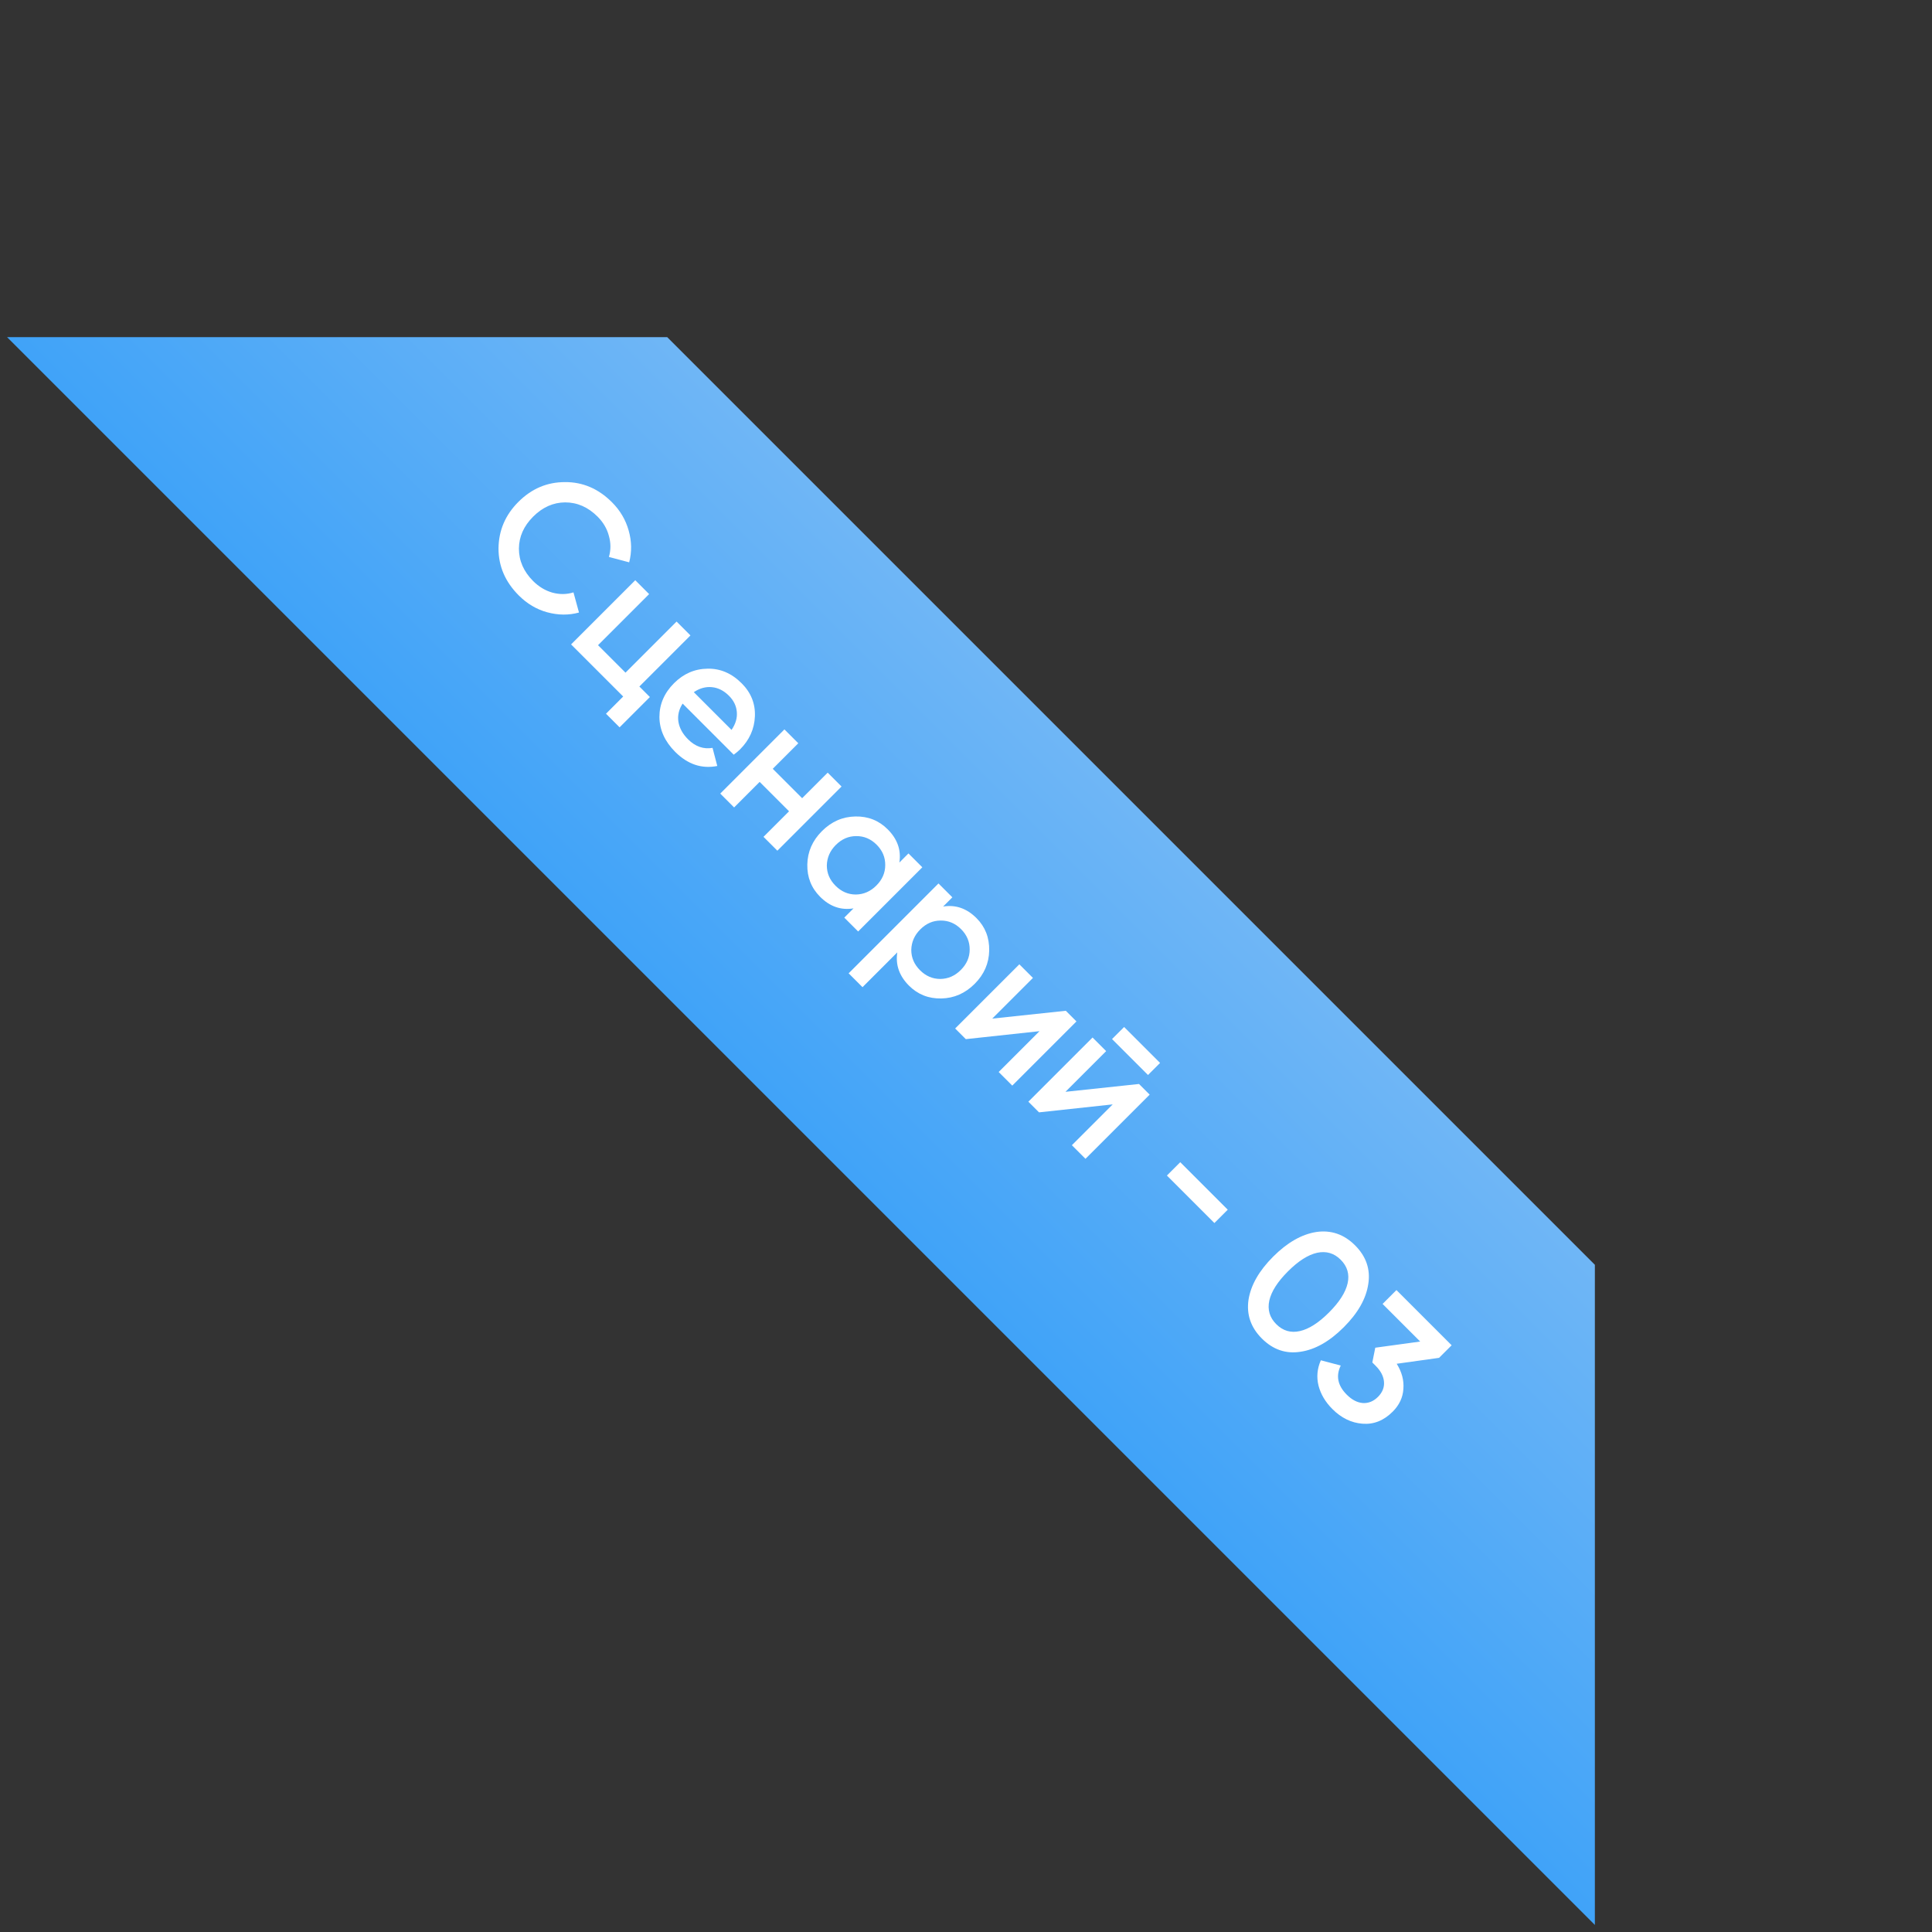
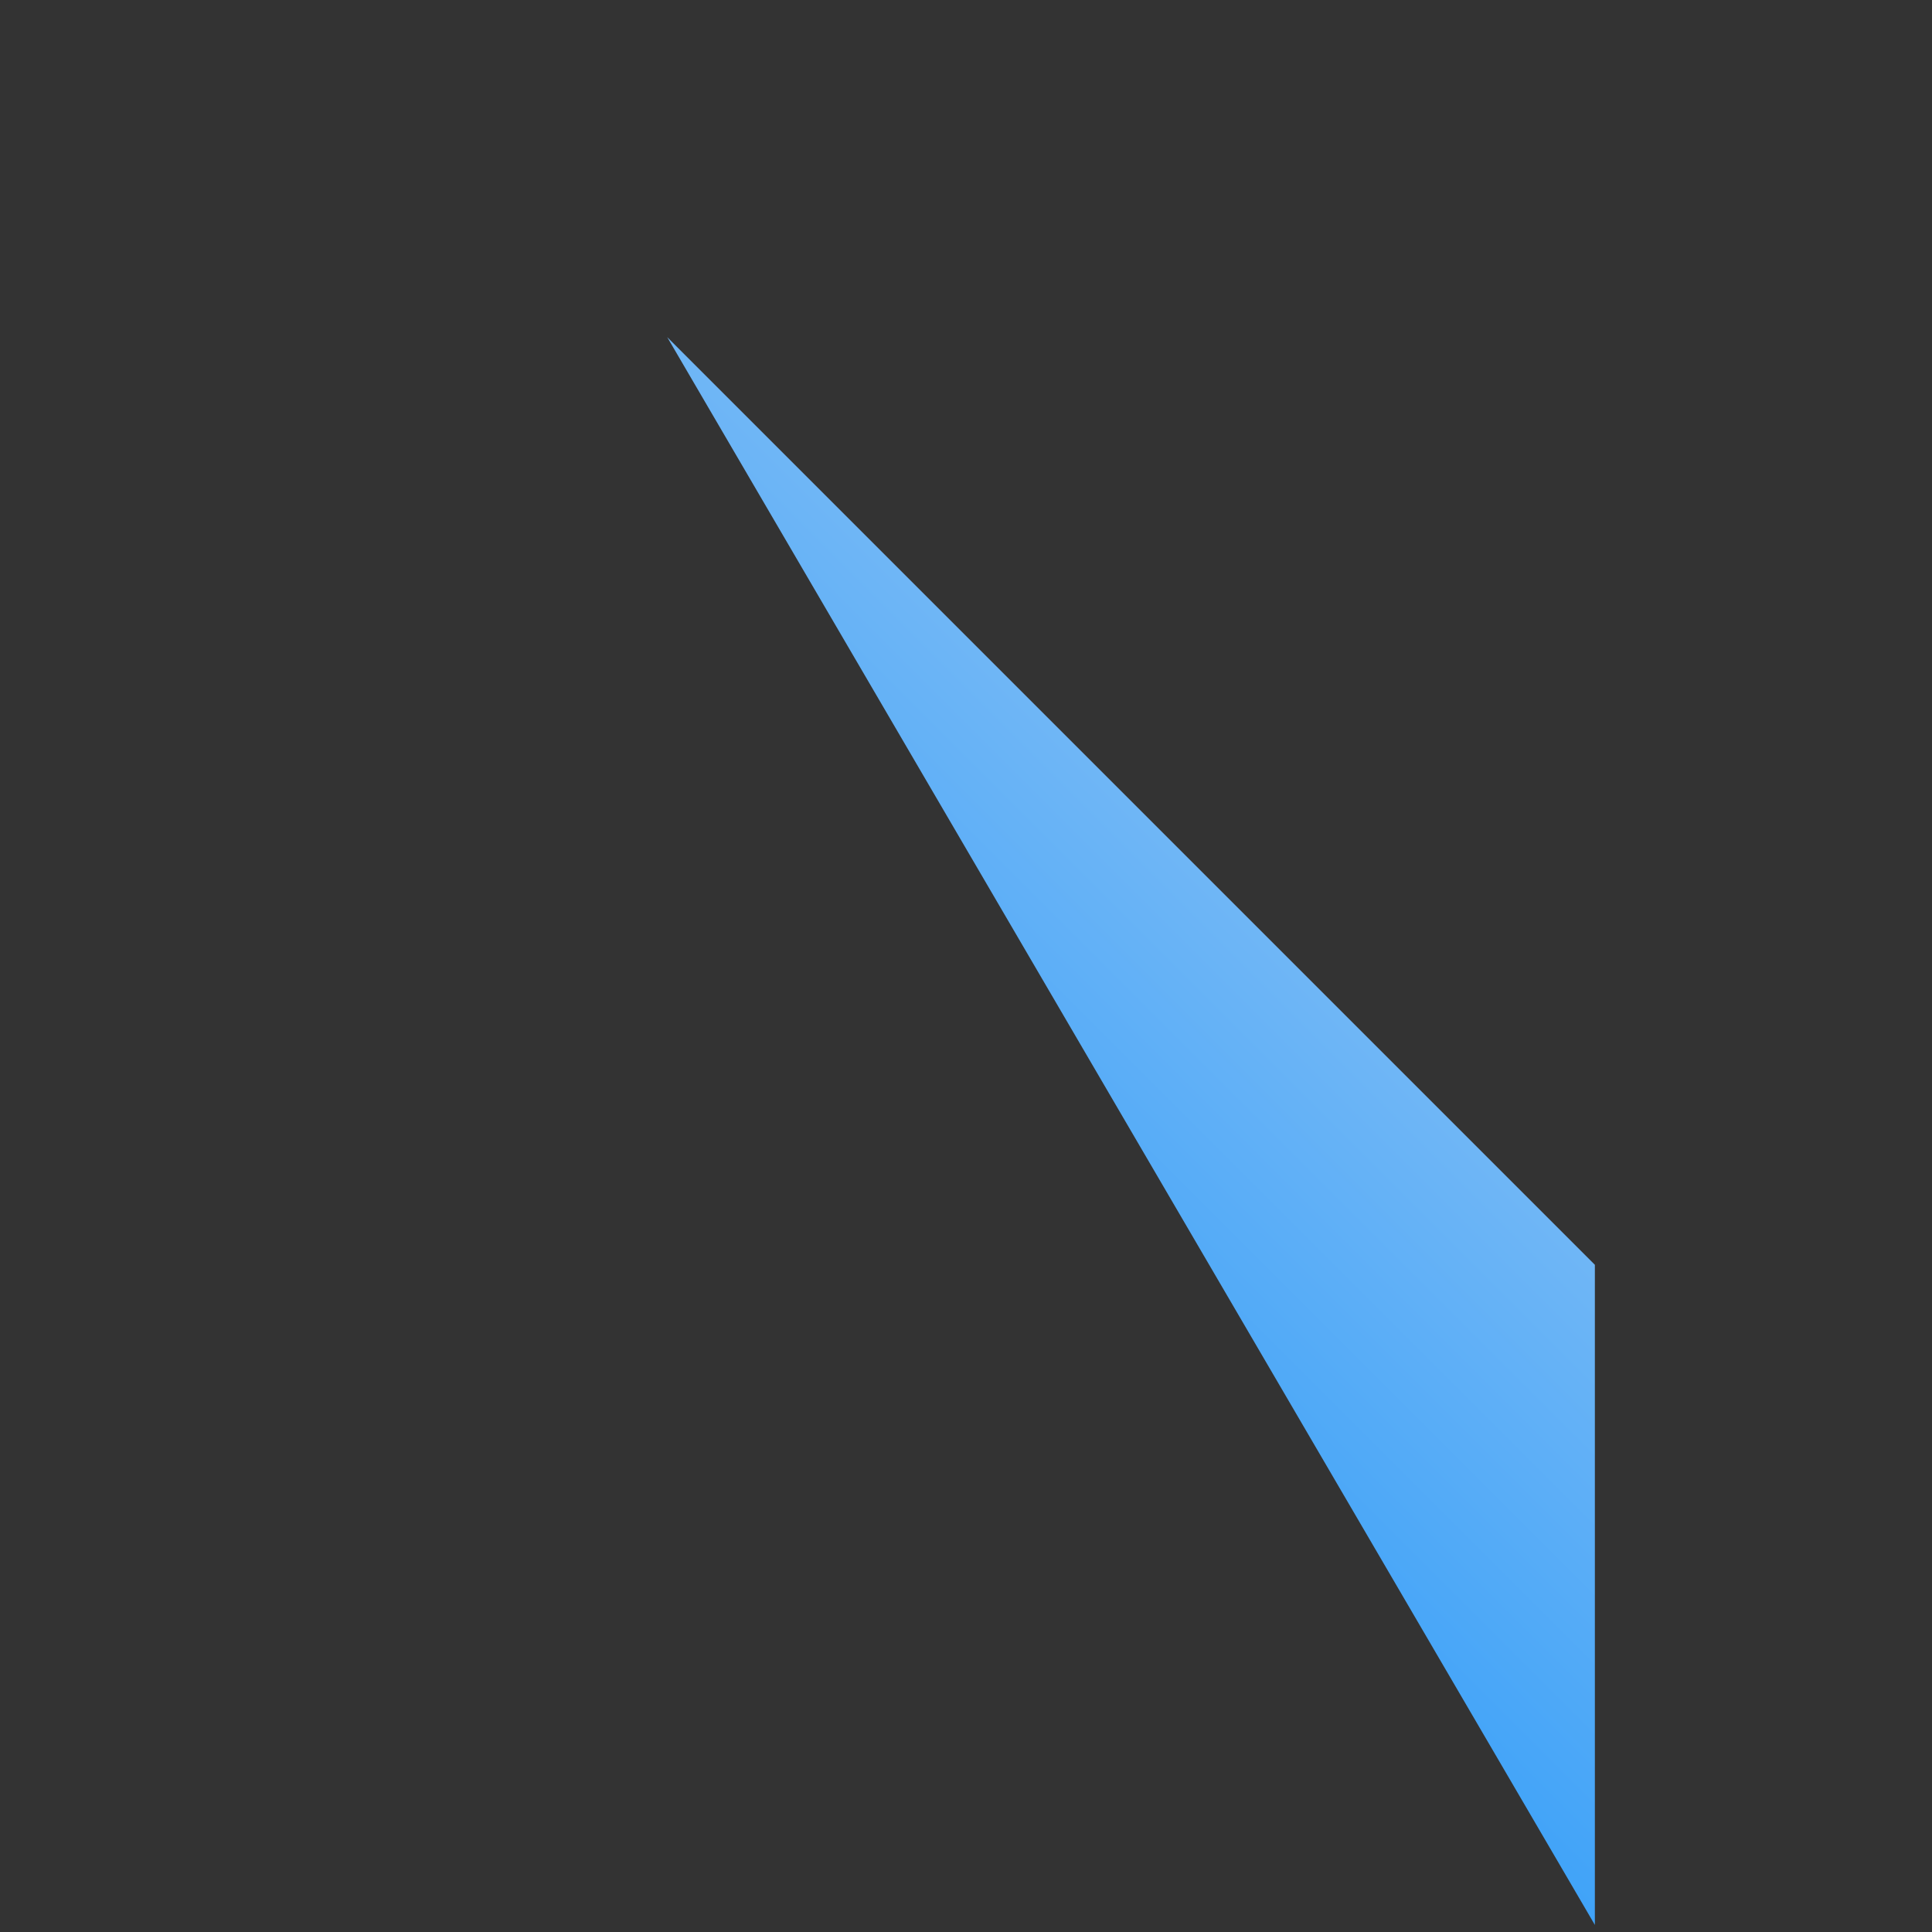
<svg xmlns="http://www.w3.org/2000/svg" width="149" height="149" viewBox="0 0 149 149" fill="none">
  <rect x="0" y="0" width="149" height="149" fill="#333333" stroke="none" />
-   <path d="M51.456 26H0.544L123 148.456V97.544L51.456 26Z" fill="url(#paint0_linear_704_11)" />
-   <path d="M40.01 45.922C38.967 44.88 38.446 43.672 38.446 42.299C38.459 40.913 38.97 39.715 39.98 38.706C40.996 37.689 42.191 37.181 43.564 37.181C44.936 37.168 46.147 37.686 47.197 38.735C47.824 39.362 48.253 40.088 48.484 40.913C48.721 41.745 48.734 42.563 48.523 43.368L46.959 42.952C47.117 42.425 47.117 41.883 46.959 41.329C46.814 40.775 46.523 40.28 46.088 39.844C45.355 39.111 44.521 38.745 43.583 38.745C42.666 38.752 41.844 39.118 41.118 39.844C40.392 40.57 40.026 41.392 40.02 42.309C40.02 43.246 40.386 44.081 41.118 44.813C41.554 45.249 42.049 45.546 42.603 45.705C43.164 45.856 43.706 45.85 44.227 45.685L44.653 47.239C43.867 47.457 43.049 47.45 42.197 47.219C41.379 46.995 40.65 46.562 40.01 45.922ZM53.249 49.005L49.309 52.945L50.121 53.757L47.785 56.093L46.736 55.044L48.062 53.717L44.043 49.698L48.993 44.748L50.062 45.818L46.122 49.758L48.24 51.876L52.18 47.936L53.249 49.005ZM56.586 58.203L52.646 54.263C52.356 54.711 52.247 55.177 52.32 55.658C52.399 56.147 52.646 56.599 53.062 57.015C53.623 57.576 54.253 57.797 54.953 57.678L55.319 59.074C54.118 59.311 53.036 58.948 52.072 57.985C51.274 57.186 50.868 56.292 50.855 55.302C50.855 54.312 51.231 53.441 51.983 52.689C52.716 51.956 53.577 51.583 54.567 51.57C55.55 51.55 56.428 51.926 57.2 52.699C57.919 53.418 58.259 54.266 58.22 55.243C58.18 56.219 57.797 57.071 57.072 57.797C56.94 57.929 56.778 58.064 56.586 58.203ZM53.508 53.382L56.418 56.292C56.735 55.83 56.87 55.365 56.824 54.896C56.784 54.434 56.583 54.022 56.22 53.659C55.824 53.263 55.385 53.042 54.904 52.995C54.422 52.949 53.956 53.078 53.508 53.382ZM61.863 61.559L63.833 59.589L64.902 60.658L59.953 65.608L58.883 64.539L60.853 62.569L58.586 60.302L56.616 62.272L55.547 61.203L60.497 56.253L61.566 57.322L59.596 59.292L61.863 61.559ZM69.36 66.522L70.063 65.819L71.132 66.888L66.182 71.838L65.113 70.769L65.826 70.056C64.862 70.214 64.004 69.917 63.252 69.165C62.572 68.485 62.242 67.653 62.262 66.67C62.282 65.687 62.658 64.829 63.391 64.096C64.123 63.364 64.981 62.987 65.965 62.968C66.948 62.948 67.779 63.278 68.459 63.958C69.212 64.71 69.512 65.565 69.36 66.522ZM63.767 66.749C63.767 67.343 63.991 67.865 64.44 68.313C64.889 68.762 65.41 68.987 66.004 68.987C66.605 68.98 67.133 68.749 67.588 68.294C68.043 67.838 68.271 67.314 68.271 66.72C68.278 66.119 68.057 65.594 67.608 65.146C67.159 64.697 66.635 64.476 66.034 64.482C65.44 64.482 64.915 64.71 64.46 65.165C64.011 65.614 63.78 66.142 63.767 66.749ZM75.309 70.807C75.982 71.48 76.308 72.315 76.289 73.311C76.269 74.295 75.896 75.15 75.17 75.876C74.437 76.608 73.579 76.984 72.596 77.004C71.613 77.024 70.781 76.694 70.101 76.014C69.356 75.268 69.055 74.414 69.201 73.45L66.518 76.133L65.449 75.064L72.378 68.134L73.448 69.203L72.735 69.916C73.698 69.758 74.556 70.055 75.309 70.807ZM70.28 73.262C70.28 73.856 70.504 74.377 70.953 74.826C71.402 75.275 71.923 75.499 72.517 75.499C73.118 75.493 73.645 75.262 74.101 74.806C74.556 74.351 74.784 73.826 74.784 73.232C74.79 72.632 74.569 72.107 74.121 71.658C73.672 71.21 73.147 70.988 72.547 70.995C71.953 70.995 71.428 71.223 70.973 71.678C70.524 72.127 70.293 72.655 70.28 73.262ZM76.525 78.557L82.198 77.953L83.019 78.775L78.069 83.725L77.02 82.675L80.168 79.527L74.486 80.141L73.664 79.319L78.614 74.37L79.663 75.419L76.525 78.557ZM88.536 82.906L85.764 80.134L86.695 79.204L89.467 81.975L88.536 82.906ZM82.171 84.203L87.843 83.599L88.665 84.421L83.715 89.37L82.666 88.321L85.814 85.173L80.132 85.787L79.31 84.965L84.26 80.015L85.309 81.065L82.171 84.203ZM93.657 94.323L89.995 90.66L91.024 89.631L94.687 93.294L93.657 94.323ZM100.298 104.25C99.169 104.428 98.176 104.088 97.318 103.23C96.466 102.379 96.123 101.383 96.288 100.241C96.466 99.112 97.1 98.004 98.189 96.915C99.278 95.826 100.387 95.192 101.515 95.014C102.657 94.849 103.654 95.192 104.505 96.043C105.363 96.901 105.703 97.895 105.525 99.023C105.36 100.152 104.729 101.264 103.634 102.359C102.538 103.455 101.426 104.085 100.298 104.25ZM98.427 102.122C98.941 102.636 99.549 102.815 100.248 102.656C100.948 102.498 101.697 102.019 102.495 101.221C103.294 100.422 103.772 99.673 103.931 98.974C104.089 98.274 103.911 97.667 103.396 97.152C102.888 96.644 102.281 96.466 101.575 96.618C100.875 96.776 100.126 97.254 99.328 98.053C98.529 98.852 98.05 99.601 97.892 100.3C97.74 101.006 97.918 101.614 98.427 102.122ZM110.984 104.72L107.717 105.176C108.113 105.809 108.285 106.456 108.232 107.116C108.192 107.776 107.918 108.36 107.41 108.868C106.717 109.561 105.939 109.871 105.074 109.799C104.216 109.733 103.444 109.357 102.758 108.67C102.216 108.129 101.86 107.528 101.688 106.868C101.523 106.202 101.583 105.549 101.867 104.908L103.401 105.314C103.012 106.113 103.167 106.862 103.866 107.561C104.262 107.957 104.675 108.172 105.104 108.205C105.539 108.231 105.929 108.073 106.272 107.73C106.615 107.387 106.77 107 106.737 106.571C106.704 106.142 106.49 105.73 106.094 105.334L105.836 105.077L106.064 103.938L109.529 103.463L106.628 100.562L107.697 99.493L111.954 103.75L110.984 104.72Z" fill="white" />
+   <path d="M51.456 26L123 148.456V97.544L51.456 26Z" fill="url(#paint0_linear_704_11)" />
  <defs>
    <linearGradient id="paint0_linear_704_11" x1="87.228" y1="61.772" x2="61.772" y2="87.228" gradientUnits="userSpaceOnUse">
      <stop stop-color="#6FB6F6" />
      <stop offset="1" stop-color="#40A3F8" />
    </linearGradient>
  </defs>
</svg>